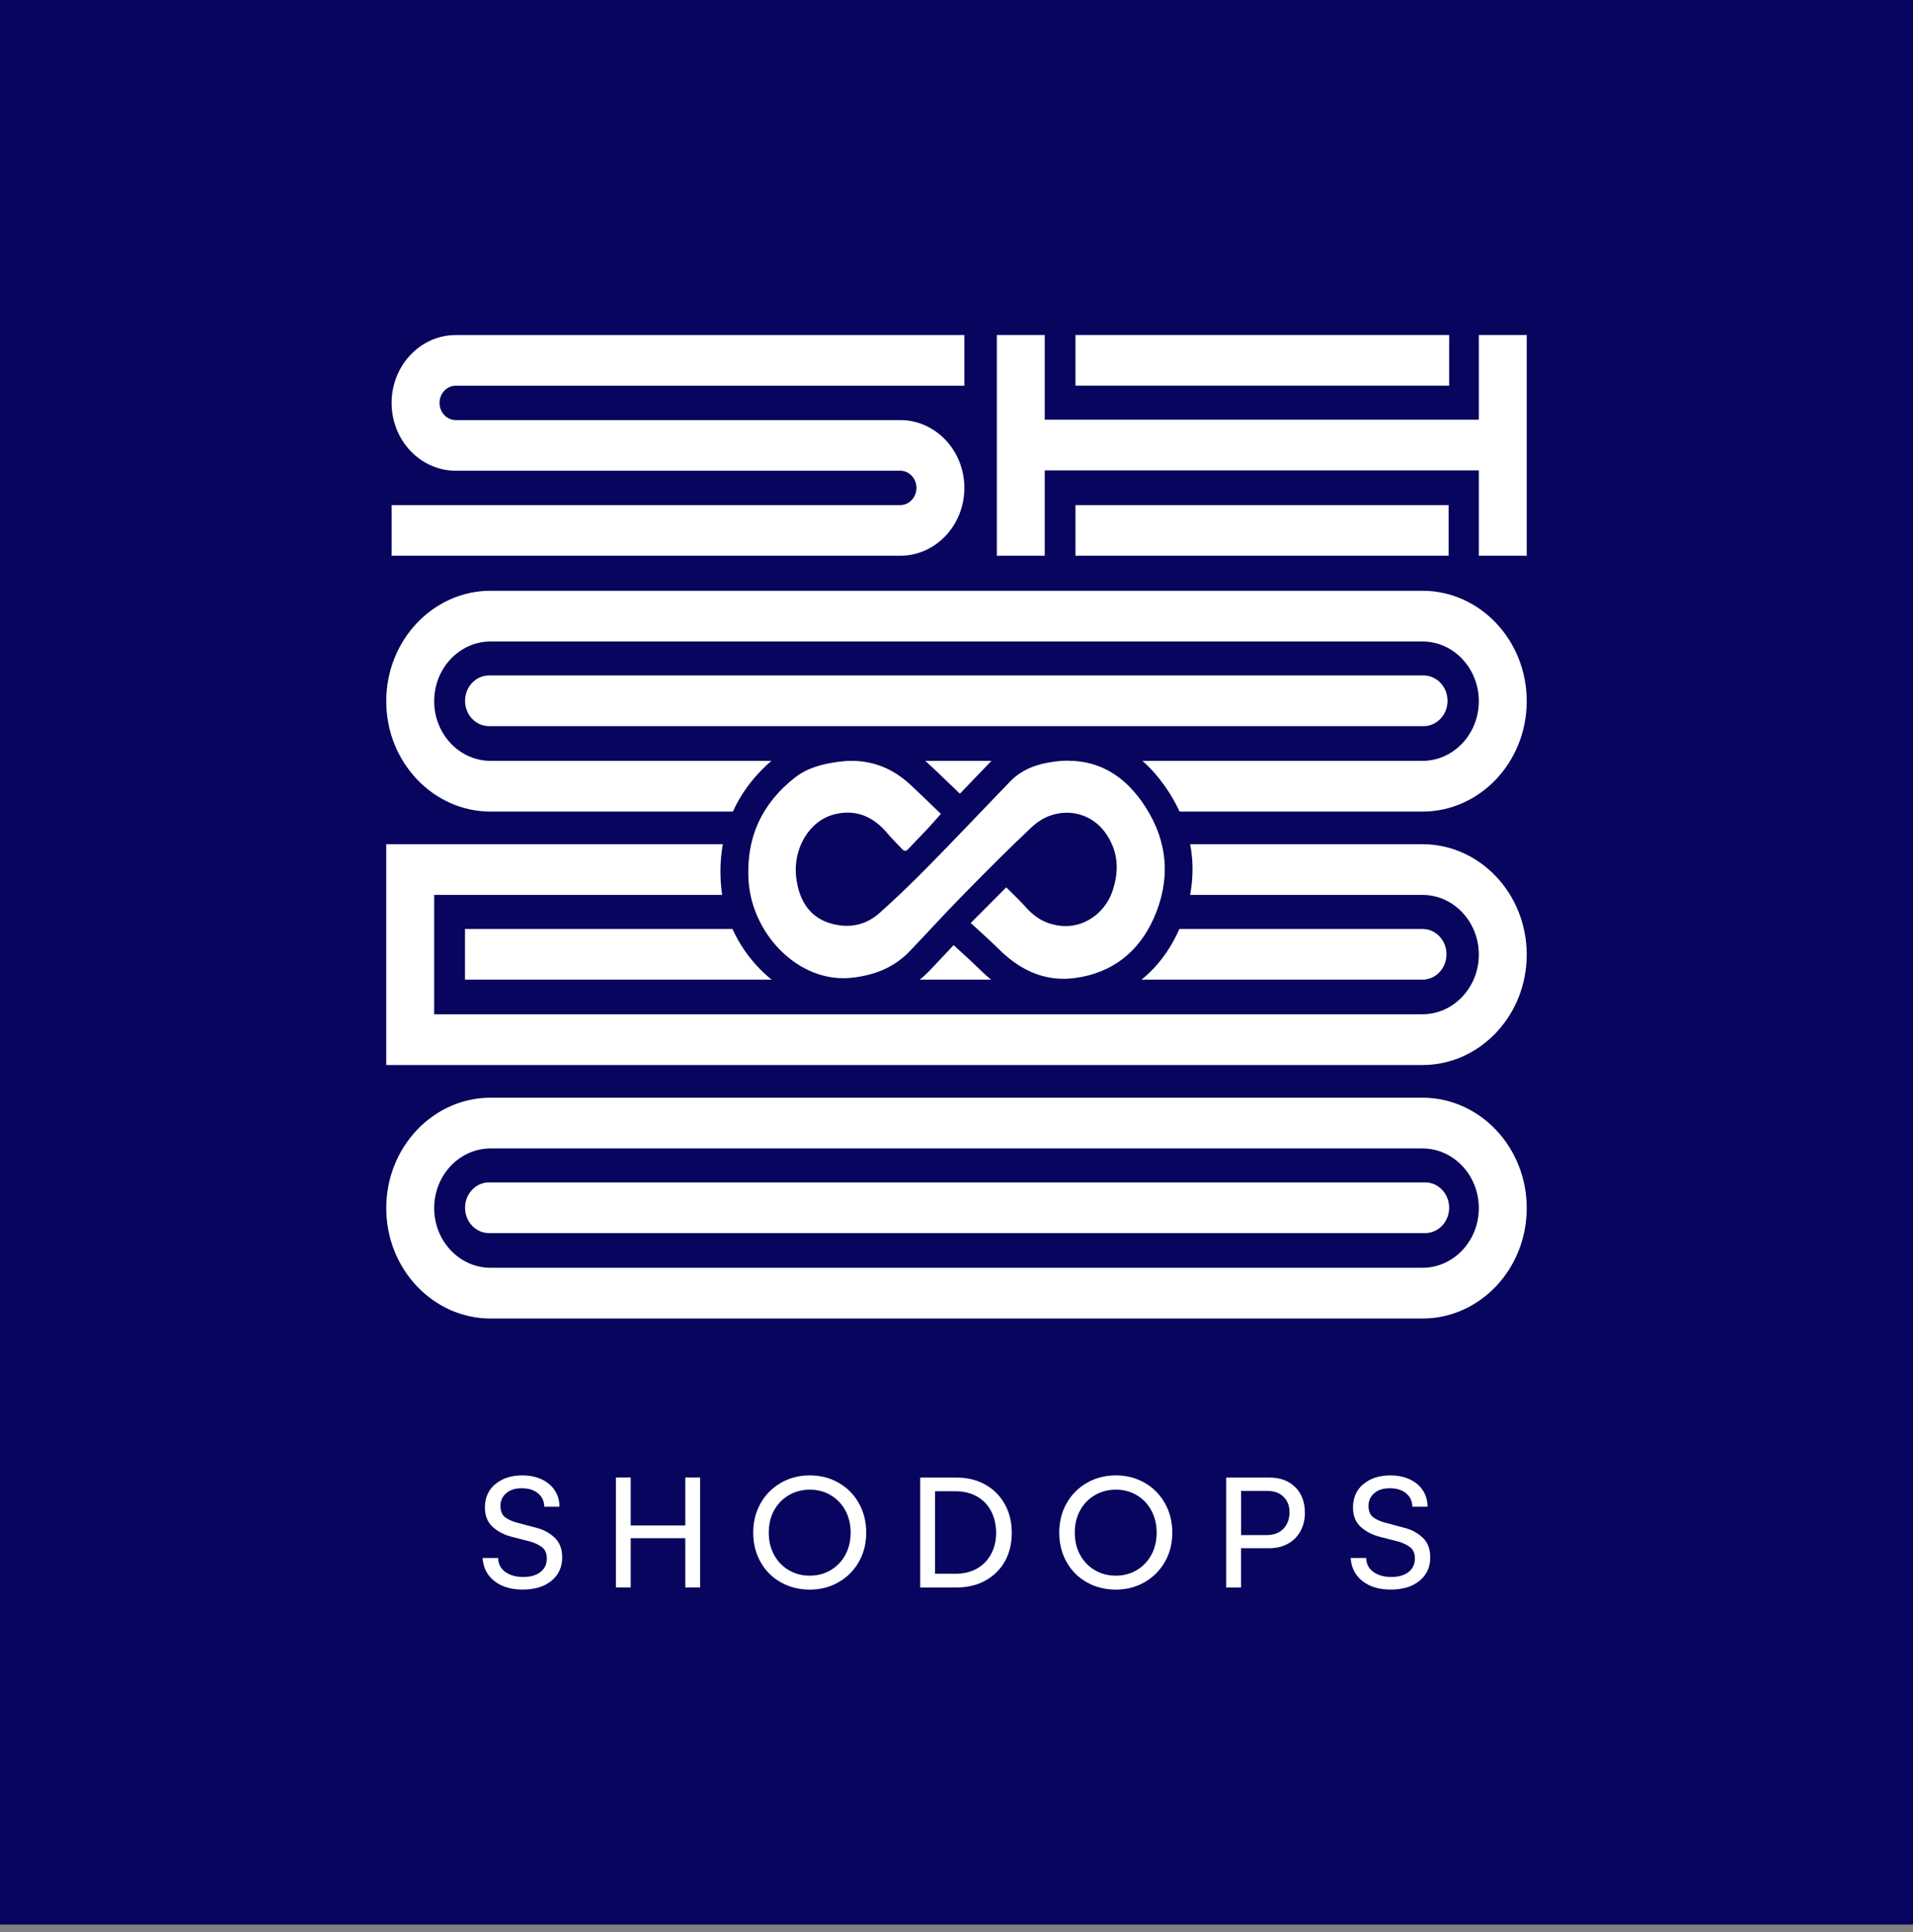
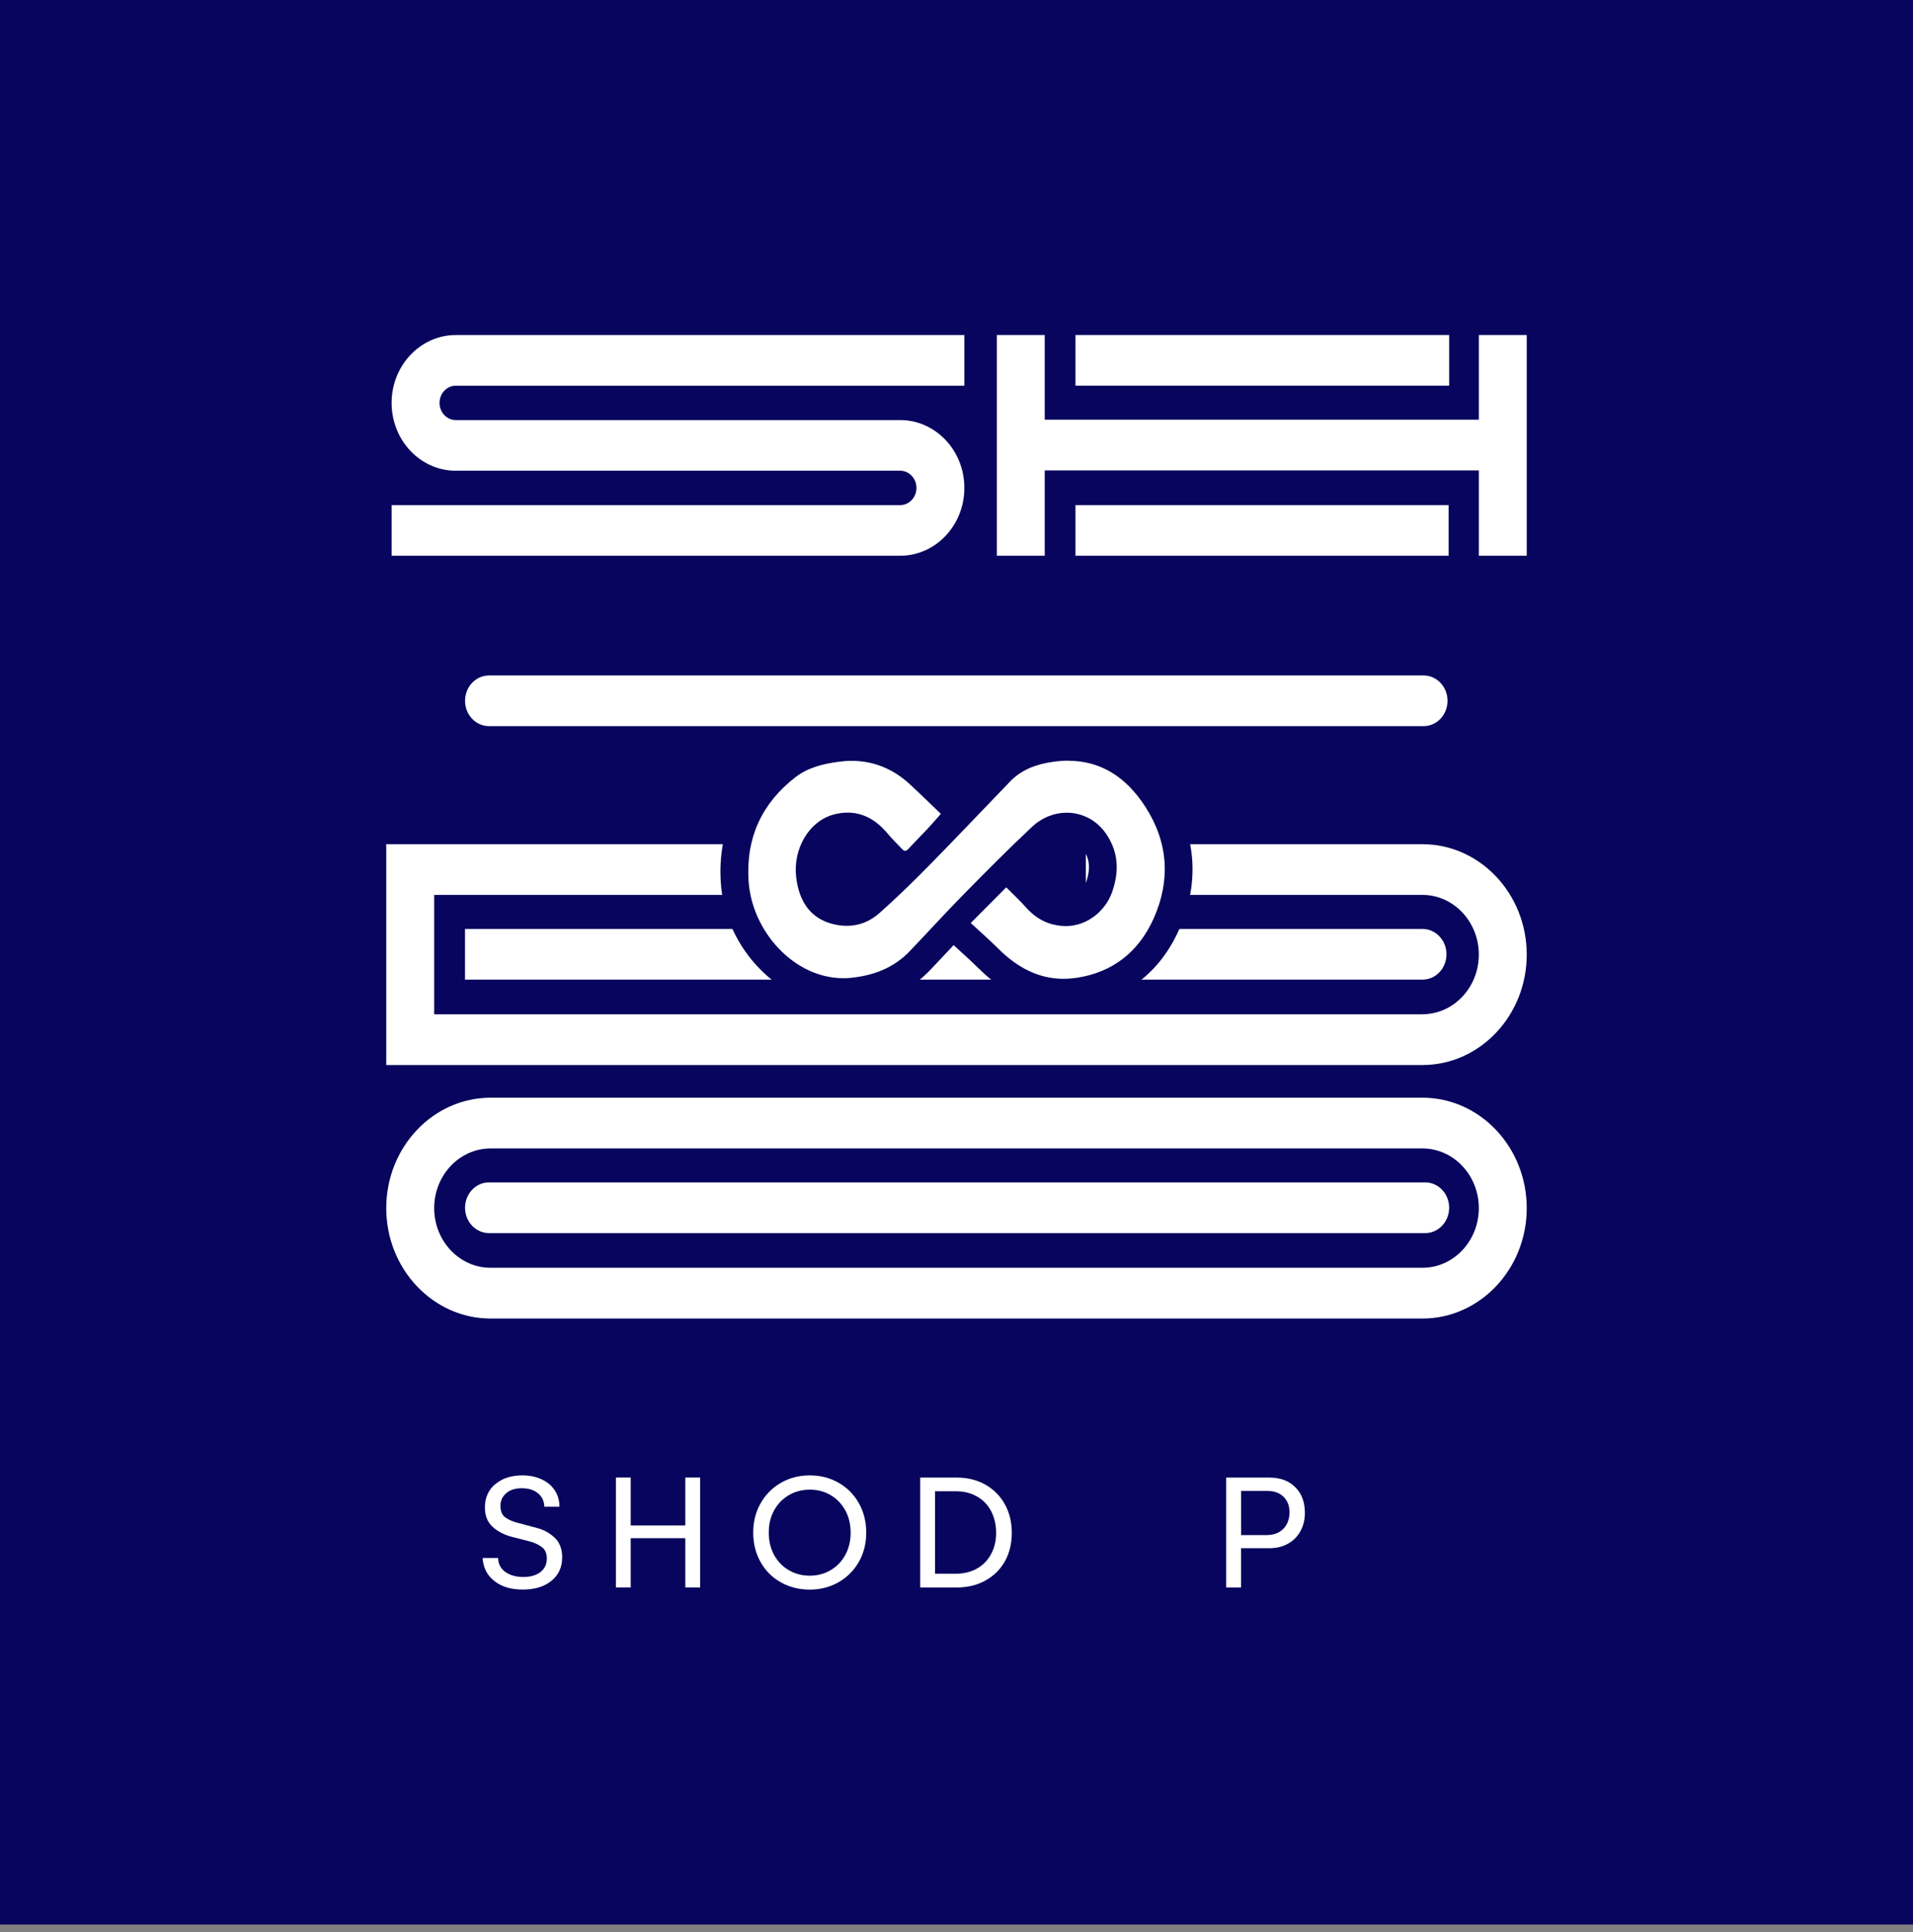
<svg xmlns="http://www.w3.org/2000/svg" width="104" height="105" viewBox="0 0 104 105" fill="none">
  <rect x="0" y="0" width="104" height="105" fill="#808080" stroke="none" />
  <g id="Calque_1" clip-path="url(#clip0_1_2848)">
    <path id="Vector" d="M104 0H0V104.594H104V0Z" fill="#07055D" />
    <g id="Group">
      <g id="Group_2">
        <path id="Vector_2" d="M26.928 80.663C27.3 80.342 27.79 80.183 28.395 80.183C28.792 80.183 29.141 80.254 29.448 80.398C29.754 80.542 29.993 80.741 30.161 80.998C30.329 81.255 30.415 81.551 30.415 81.886H29.591C29.586 81.583 29.47 81.339 29.249 81.157C29.028 80.973 28.734 80.882 28.367 80.882C28 80.882 27.732 80.97 27.521 81.15C27.31 81.329 27.207 81.558 27.207 81.843C27.207 82.128 27.297 82.343 27.475 82.471C27.654 82.597 27.882 82.698 28.161 82.766L29.164 83.034C29.541 83.127 29.87 83.303 30.146 83.561C30.425 83.818 30.563 84.179 30.563 84.638C30.563 85.173 30.367 85.596 29.978 85.914C29.588 86.232 29.068 86.388 28.418 86.388C27.767 86.388 27.282 86.237 26.885 85.932C26.488 85.627 26.272 85.208 26.237 84.673H27.081C27.086 84.996 27.217 85.248 27.47 85.43C27.724 85.611 28.048 85.705 28.445 85.705C28.842 85.705 29.154 85.614 29.382 85.435C29.611 85.256 29.727 85.014 29.727 84.709C29.727 84.428 29.644 84.224 29.475 84.093C29.307 83.962 29.096 83.858 28.842 83.783L27.832 83.523C27.413 83.417 27.063 83.235 26.782 82.981C26.503 82.726 26.362 82.375 26.362 81.929C26.362 81.402 26.548 80.978 26.92 80.658L26.928 80.663Z" fill="white" />
        <path id="Vector_3" d="M33.483 80.299H34.289V82.903H37.256V80.299H38.063V86.272H37.256V83.596H34.289V86.272H33.483V80.299Z" fill="white" />
        <path id="Vector_4" d="M46.688 84.89C46.416 85.359 46.05 85.725 45.582 85.992C45.115 86.257 44.595 86.391 44.022 86.391C43.449 86.391 42.927 86.26 42.459 86C41.989 85.74 41.623 85.374 41.354 84.903C41.085 84.431 40.949 83.896 40.949 83.296C40.949 82.696 41.085 82.163 41.354 81.692C41.623 81.22 41.992 80.852 42.457 80.585C42.924 80.317 43.447 80.183 44.022 80.183C44.597 80.183 45.117 80.315 45.582 80.579C46.05 80.844 46.419 81.213 46.688 81.687C46.956 82.161 47.092 82.698 47.092 83.296C47.092 83.894 46.956 84.421 46.688 84.89ZM45.954 82.083C45.758 81.73 45.494 81.452 45.155 81.255C44.818 81.056 44.444 80.958 44.029 80.958C43.615 80.958 43.228 81.056 42.889 81.255C42.547 81.455 42.278 81.73 42.085 82.083C41.889 82.436 41.794 82.839 41.794 83.296C41.794 83.752 41.892 84.156 42.085 84.509C42.281 84.862 42.547 85.14 42.889 85.337C43.231 85.536 43.607 85.634 44.022 85.634C44.437 85.634 44.813 85.536 45.153 85.337C45.492 85.137 45.761 84.862 45.954 84.507C46.148 84.151 46.245 83.748 46.245 83.296C46.245 82.844 46.148 82.436 45.954 82.083Z" fill="white" />
        <path id="Vector_5" d="M53.562 80.683C54.016 80.938 54.37 81.291 54.624 81.745C54.878 82.199 55.006 82.718 55.006 83.304C55.006 83.889 54.88 84.406 54.632 84.85C54.383 85.296 54.029 85.644 53.574 85.897C53.119 86.149 52.597 86.275 52.011 86.275H50.027V80.302H52.011C52.592 80.302 53.109 80.428 53.564 80.683H53.562ZM53.109 85.248C53.441 85.062 53.697 84.799 53.88 84.461C54.064 84.123 54.154 83.737 54.154 83.304C54.154 82.87 54.061 82.464 53.88 82.121C53.697 81.778 53.441 81.513 53.109 81.326C52.778 81.139 52.393 81.046 51.956 81.046H50.833V85.528H51.956C52.393 85.528 52.78 85.435 53.109 85.248Z" fill="white" />
-         <path id="Vector_6" d="M63.325 84.89C63.053 85.359 62.686 85.725 62.219 85.992C61.752 86.257 61.232 86.391 60.659 86.391C60.086 86.391 59.563 86.26 59.096 86C58.629 85.74 58.26 85.374 57.991 84.903C57.722 84.433 57.586 83.896 57.586 83.296C57.586 82.696 57.719 82.163 57.991 81.692C58.26 81.22 58.626 80.852 59.094 80.585C59.561 80.317 60.084 80.183 60.659 80.183C61.234 80.183 61.754 80.315 62.219 80.579C62.686 80.844 63.053 81.213 63.325 81.687C63.596 82.161 63.732 82.698 63.732 83.296C63.732 83.894 63.596 84.421 63.325 84.89ZM62.591 82.083C62.395 81.73 62.131 81.452 61.794 81.255C61.458 81.056 61.081 80.958 60.669 80.958C60.257 80.958 59.867 81.056 59.526 81.255C59.184 81.455 58.915 81.73 58.722 82.083C58.526 82.436 58.431 82.839 58.431 83.296C58.431 83.752 58.528 84.156 58.722 84.509C58.918 84.862 59.184 85.14 59.526 85.337C59.867 85.536 60.244 85.634 60.659 85.634C61.074 85.634 61.45 85.536 61.789 85.337C62.129 85.137 62.398 84.862 62.591 84.507C62.784 84.151 62.882 83.748 62.882 83.296C62.882 82.844 62.784 82.436 62.591 82.083Z" fill="white" />
        <path id="Vector_7" d="M70.419 80.824C70.766 81.172 70.94 81.639 70.94 82.222C70.94 82.59 70.859 82.918 70.701 83.21C70.543 83.5 70.317 83.73 70.023 83.894C69.729 84.06 69.384 84.141 68.99 84.141H67.468V86.275H66.661V80.302H69.008C69.6 80.302 70.07 80.476 70.417 80.824H70.419ZM69.774 83.082C69.992 82.85 70.103 82.552 70.103 82.191C70.103 81.831 69.998 81.568 69.784 81.351C69.57 81.134 69.271 81.026 68.889 81.026H67.47V83.427H68.852C69.249 83.427 69.555 83.311 69.774 83.079V83.082Z" fill="white" />
-         <path id="Vector_8" d="M74.12 80.663C74.492 80.342 74.982 80.183 75.588 80.183C75.984 80.183 76.334 80.254 76.64 80.398C76.947 80.542 77.185 80.741 77.354 80.998C77.522 81.255 77.608 81.551 77.608 81.886H76.783C76.778 81.583 76.663 81.339 76.442 81.157C76.221 80.973 75.927 80.882 75.56 80.882C75.193 80.882 74.924 80.97 74.713 81.15C74.502 81.329 74.399 81.558 74.399 81.843C74.399 82.128 74.49 82.343 74.668 82.471C74.846 82.597 75.075 82.698 75.354 82.766L76.356 83.034C76.733 83.127 77.062 83.303 77.339 83.561C77.618 83.818 77.756 84.179 77.756 84.638C77.756 85.173 77.56 85.596 77.17 85.914C76.781 86.232 76.261 86.388 75.61 86.388C74.959 86.388 74.475 86.237 74.078 85.932C73.681 85.627 73.465 85.208 73.429 84.673H74.273C74.279 84.996 74.409 85.248 74.663 85.43C74.917 85.611 75.241 85.705 75.638 85.705C76.035 85.705 76.346 85.614 76.575 85.435C76.803 85.256 76.919 85.014 76.919 84.709C76.919 84.428 76.836 84.224 76.668 84.093C76.499 83.962 76.288 83.858 76.035 83.783L75.025 83.523C74.605 83.417 74.256 83.235 73.975 82.981C73.696 82.726 73.555 82.375 73.555 81.929C73.555 81.402 73.741 80.978 74.113 80.658L74.12 80.663Z" fill="white" />
      </g>
      <g id="Group_3">
        <g id="Group_4">
          <path id="Vector_9" d="M52.428 26.517C52.428 24.484 50.863 22.829 48.941 22.829H24.777C24.29 22.829 23.895 22.41 23.895 21.896C23.895 21.381 24.292 20.963 24.777 20.963H52.428V18.208H24.777C22.855 18.208 21.29 19.863 21.29 21.896C21.29 23.929 22.855 25.584 24.777 25.584H48.941C49.429 25.584 49.823 26.002 49.823 26.517C49.823 27.031 49.426 27.45 48.941 27.45H21.29V30.204H48.941C50.863 30.204 52.428 28.55 52.428 26.517Z" fill="white" />
          <path id="Vector_10" d="M80.396 18.206V22.809H56.797V18.206H54.192V22.809V25.566V30.204H56.797V25.566H80.396V30.204H83.001V25.566V22.809V18.206H80.396Z" fill="white" />
-           <path id="Vector_11" d="M77.329 32.106H26.671C23.544 32.106 20.998 34.797 20.998 38.107C20.998 41.416 23.544 44.107 26.671 44.107H77.329C80.457 44.107 83.001 41.416 83.001 38.107C83.001 34.797 80.457 32.106 77.329 32.106ZM77.329 41.35H26.671C24.981 41.35 23.604 39.895 23.604 38.107C23.604 36.318 24.981 34.863 26.671 34.863H77.329C79.019 34.863 80.396 36.318 80.396 38.107C80.396 39.895 79.019 41.35 77.329 41.35Z" fill="white" />
          <path id="Vector_12" d="M77.394 36.709H26.584C25.865 36.709 25.282 37.327 25.282 38.087C25.282 38.846 25.865 39.464 26.584 39.464H77.394C78.112 39.464 78.695 38.846 78.695 38.087C78.695 37.327 78.112 36.709 77.394 36.709Z" fill="white" />
          <path id="Vector_13" d="M77.329 59.657H26.671C23.544 59.657 20.998 62.348 20.998 65.658C20.998 68.967 23.544 71.658 26.671 71.658H77.329C80.457 71.658 83.001 68.967 83.001 65.658C83.001 62.348 80.457 59.657 77.329 59.657ZM77.329 68.901H26.671C24.981 68.901 23.604 67.446 23.604 65.658C23.604 63.869 24.981 62.414 26.671 62.414H77.329C79.019 62.414 80.396 63.869 80.396 65.658C80.396 67.446 79.019 68.901 77.329 68.901Z" fill="white" />
          <path id="Vector_14" d="M77.482 64.26H26.584C25.865 64.26 25.282 64.878 25.282 65.638C25.282 66.397 25.865 67.015 26.584 67.015H77.482C78.2 67.015 78.783 66.397 78.783 65.638C78.783 64.878 78.2 64.26 77.482 64.26Z" fill="white" />
          <path id="Vector_15" d="M77.329 45.88H20.998V57.881H77.329C80.457 57.881 83.001 55.19 83.001 51.881C83.001 48.572 80.457 45.88 77.329 45.88ZM77.329 55.125H23.604V48.635H77.329C79.019 48.635 80.396 50.09 80.396 51.878C80.396 53.667 79.019 55.122 77.329 55.122V55.125Z" fill="white" />
          <path id="Vector_16" d="M77.336 50.486H25.279V53.24H77.336C78.055 53.24 78.638 52.623 78.638 51.863C78.638 51.104 78.055 50.486 77.336 50.486Z" fill="white" />
          <path id="Vector_17" d="M78.783 18.206H58.468V20.96H78.783V18.206Z" fill="white" />
          <path id="Vector_18" d="M78.756 27.45H58.468V30.204H78.756V27.45Z" fill="white" />
        </g>
        <g id="Group_5">
          <path id="Vector_19" d="M57.82 53.949C56.358 53.949 54.993 53.331 53.767 52.115C53.441 51.793 53.107 51.487 52.75 51.165C52.587 51.016 52.426 50.869 52.263 50.718L51.808 50.297C51.574 50.544 51.343 50.791 51.117 51.033C50.75 51.424 50.386 51.815 50.017 52.201C49.079 53.185 47.876 53.737 46.336 53.891C46.172 53.906 46.007 53.916 45.843 53.916C42.851 53.916 40.15 51.17 39.942 47.916C39.779 45.338 40.731 43.227 42.778 41.64C43.64 40.972 44.627 40.765 45.479 40.649C45.755 40.611 46.029 40.594 46.296 40.594C47.685 40.594 48.929 41.093 49.994 42.082C50.381 42.44 50.758 42.806 51.15 43.181C51.32 43.348 51.494 43.514 51.672 43.686L52.2 44.19L51.868 44.564C52.177 44.243 52.484 43.923 52.788 43.605C53.318 43.053 53.845 42.501 54.378 41.948C55.066 41.234 55.956 40.823 57.174 40.652C57.483 40.609 57.787 40.586 58.084 40.586C60.066 40.586 61.689 41.545 62.907 43.434C64.274 45.555 64.45 47.901 63.417 50.216C62.488 52.294 60.835 53.566 58.636 53.889C58.365 53.929 58.091 53.949 57.828 53.949H57.82ZM55.237 47.686C55.345 47.795 55.453 47.901 55.564 48.009C55.82 48.261 56.086 48.521 56.338 48.806C56.767 49.288 57.242 49.53 57.833 49.565C57.868 49.565 57.905 49.568 57.941 49.568C58.855 49.568 59.516 48.877 59.742 48.234C60.081 47.273 60.013 46.486 59.523 45.757C59.167 45.225 58.606 44.917 57.988 44.917C57.496 44.917 57.008 45.119 56.619 45.484C56.006 46.059 55.406 46.642 54.8 47.242L55.237 47.684V47.686ZM46.082 44.924C45.896 44.924 45.7 44.952 45.497 45.008C44.55 45.27 43.891 46.425 44.027 47.583C44.195 49.013 44.924 49.356 45.456 49.492C45.655 49.543 45.848 49.568 46.032 49.568C46.507 49.568 46.926 49.401 47.311 49.061C48.027 48.423 48.768 47.719 49.567 46.922C49.431 46.983 49.303 47 49.203 47C49.019 47 48.745 46.942 48.486 46.665C48.401 46.572 48.311 46.481 48.223 46.39C48.044 46.206 47.858 46.017 47.68 45.802C47.19 45.212 46.667 44.924 46.077 44.924H46.082Z" fill="white" />
          <path id="Vector_20" d="M58.076 41.345C59.832 41.345 61.217 42.218 62.267 43.847C63.513 45.779 63.646 47.835 62.722 49.908C61.898 51.755 60.463 52.855 58.521 53.142C58.282 53.177 58.048 53.195 57.82 53.195C56.468 53.195 55.318 52.59 54.295 51.578C53.803 51.091 53.285 50.635 52.773 50.163C53.388 49.543 54.024 48.905 54.705 48.224C55.059 48.582 55.436 48.927 55.777 49.313C56.328 49.934 56.976 50.274 57.79 50.325C57.84 50.327 57.893 50.33 57.943 50.33C59.141 50.33 60.109 49.47 60.455 48.493C60.845 47.396 60.82 46.337 60.151 45.341C59.636 44.571 58.827 44.168 57.991 44.168C57.335 44.168 56.664 44.417 56.106 44.937C54.825 46.138 53.584 47.391 52.35 48.645C51.373 49.639 50.434 50.673 49.471 51.682C48.584 52.612 47.479 53.019 46.261 53.142C46.12 53.157 45.982 53.162 45.843 53.162C43.165 53.162 40.869 50.61 40.696 47.87C40.545 45.495 41.447 43.63 43.241 42.241C43.926 41.709 44.751 41.514 45.58 41.401C45.823 41.368 46.062 41.35 46.296 41.35C47.476 41.35 48.547 41.769 49.481 42.637C50.034 43.149 50.572 43.678 51.15 44.231C50.888 44.526 50.657 44.798 50.413 45.058C50.072 45.421 49.718 45.772 49.381 46.138C49.318 46.206 49.263 46.239 49.208 46.239C49.152 46.239 49.099 46.206 49.042 46.143C48.783 45.865 48.507 45.605 48.265 45.313C47.65 44.571 46.924 44.163 46.085 44.163C45.833 44.163 45.572 44.198 45.301 44.274C43.972 44.639 43.105 46.145 43.283 47.666C43.449 49.074 44.122 49.926 45.278 50.219C45.537 50.284 45.791 50.317 46.039 50.317C46.688 50.317 47.288 50.088 47.816 49.618C48.74 48.796 49.632 47.931 50.501 47.048C51.986 45.537 53.443 43.994 54.916 42.47C55.569 41.794 56.403 41.519 57.275 41.398C57.551 41.36 57.82 41.34 58.079 41.34M58.076 39.832C57.747 39.832 57.408 39.857 57.064 39.905C55.689 40.097 54.632 40.594 53.83 41.423C53.3 41.973 52.773 42.526 52.242 43.076C52.222 43.096 52.205 43.116 52.185 43.136C52.004 42.962 51.828 42.793 51.652 42.624C51.26 42.246 50.888 41.888 50.499 41.527C49.29 40.407 47.873 39.84 46.291 39.84C45.992 39.84 45.683 39.86 45.374 39.903C44.479 40.024 43.321 40.263 42.313 41.043C40.09 42.768 39.007 45.161 39.186 47.966C39.417 51.603 42.464 54.676 45.838 54.676C46.027 54.676 46.218 54.666 46.406 54.648C48.107 54.479 49.501 53.833 50.557 52.731C50.928 52.343 51.295 51.949 51.665 51.556C51.725 51.492 51.783 51.429 51.843 51.364C51.976 51.485 52.107 51.606 52.24 51.727C52.589 52.045 52.918 52.345 53.235 52.658C54.609 54.02 56.152 54.711 57.817 54.711C58.119 54.711 58.428 54.688 58.737 54.643C61.202 54.28 63.056 52.857 64.096 50.532C65.242 47.971 65.046 45.376 63.533 43.028C62.186 40.939 60.3 39.834 58.076 39.834V39.832ZM55.87 47.252C56.29 46.841 56.709 46.44 57.134 46.042C57.388 45.805 57.684 45.679 57.991 45.679C58.352 45.679 58.684 45.863 58.9 46.183C59.149 46.554 59.36 47.061 59.033 47.984C58.89 48.388 58.461 48.814 57.943 48.814C57.923 48.814 57.903 48.814 57.88 48.814C57.483 48.789 57.202 48.642 56.903 48.307C56.632 48.002 56.358 47.734 56.091 47.472C56.019 47.399 55.943 47.328 55.87 47.255V47.252ZM46.037 48.811C45.916 48.811 45.783 48.794 45.645 48.758C45.369 48.688 44.906 48.572 44.778 47.495C44.685 46.705 45.107 45.901 45.698 45.739C45.836 45.701 45.964 45.681 46.082 45.681C46.306 45.681 46.655 45.744 47.105 46.286C47.301 46.524 47.507 46.735 47.688 46.92C47.77 47.005 47.856 47.091 47.939 47.179C47.986 47.23 48.034 47.278 48.082 47.321C47.645 47.739 47.225 48.128 46.813 48.493C46.569 48.71 46.323 48.811 46.034 48.811H46.037Z" fill="#07055D" />
        </g>
        <path id="Vector_21" d="M49.577 47.348L47.431 45.653L45.934 44.73L44.725 45.048L43.514 46.329V48.456L43.977 49.24L45.193 49.956H46.215L47.042 49.419L49.577 47.348Z" fill="#07055D" />
-         <path id="Vector_22" d="M54.205 47.358L56.338 45.671L57.83 44.753L59.033 45.071L60.237 46.342V48.458L59.777 49.24L58.569 49.954H57.549L56.727 49.419L54.205 47.358Z" fill="#07055D" />
+         <path id="Vector_22" d="M54.205 47.358L56.338 45.671L57.83 44.753L59.033 45.071V48.458L59.777 49.24L58.569 49.954H57.549L56.727 49.419L54.205 47.358Z" fill="#07055D" />
      </g>
    </g>
  </g>
  <defs>
    <clipPath id="clip0_1_2848">
      <rect width="104" height="104.594" fill="white" />
    </clipPath>
  </defs>
</svg>